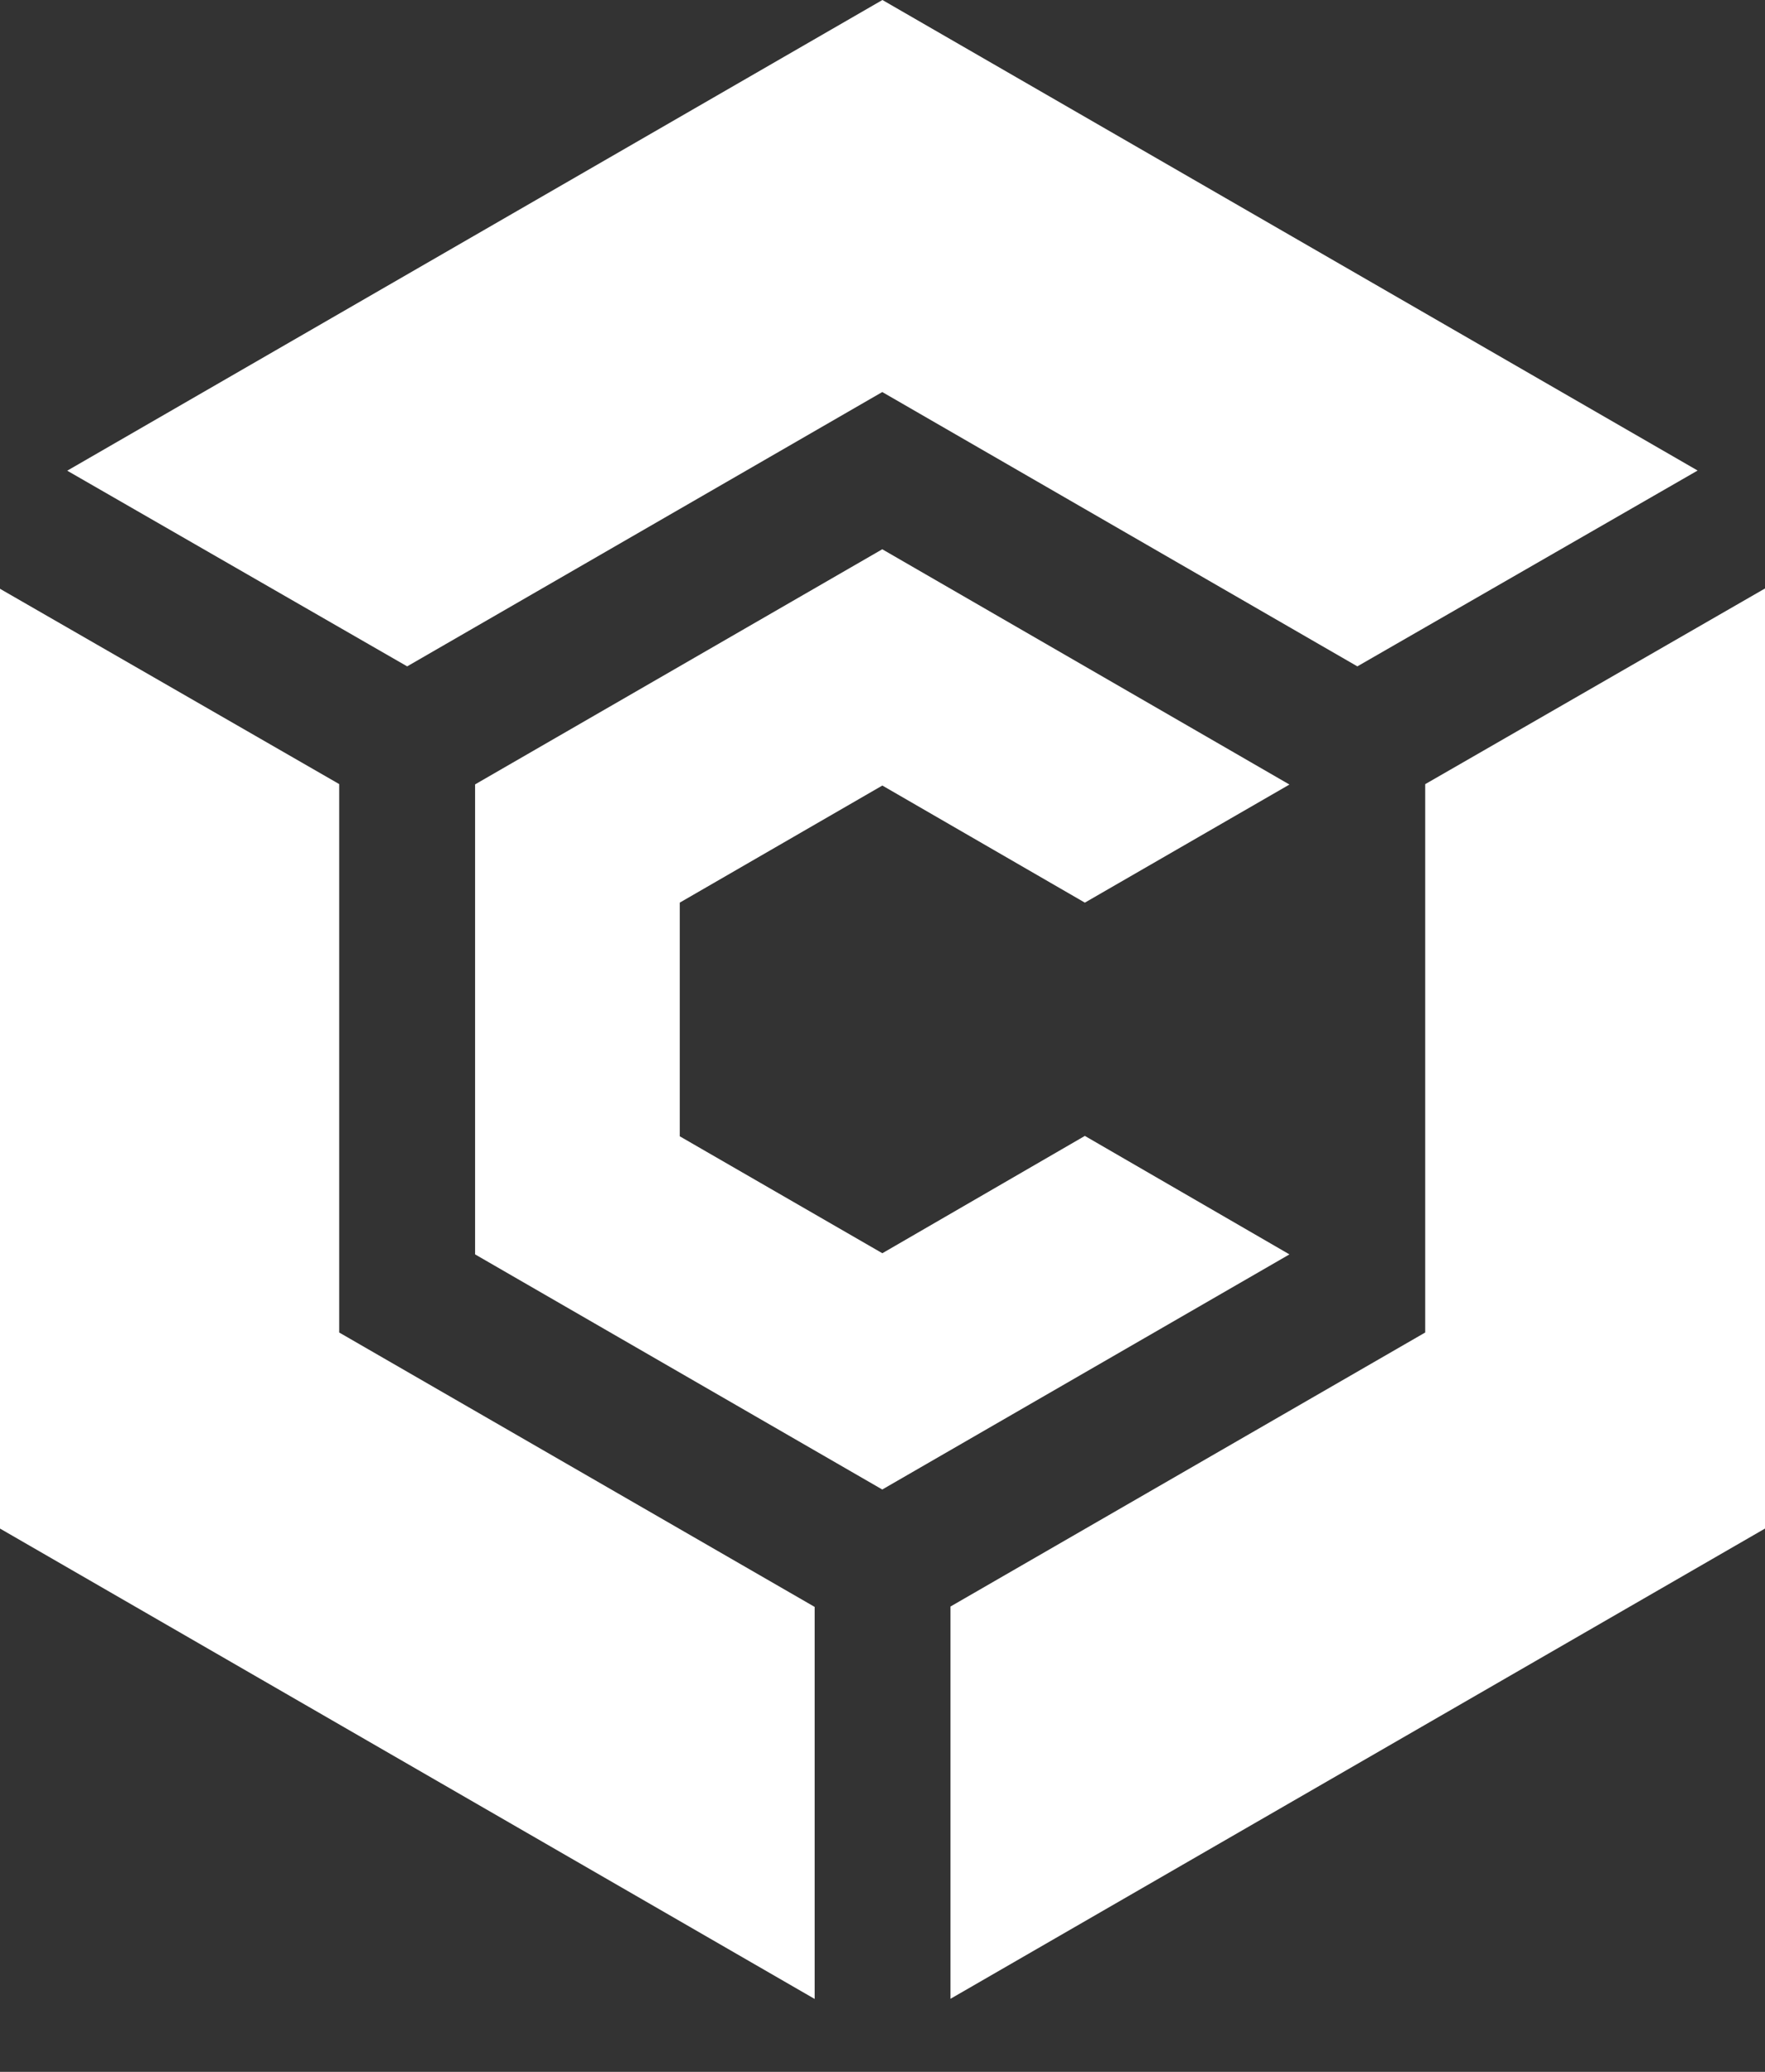
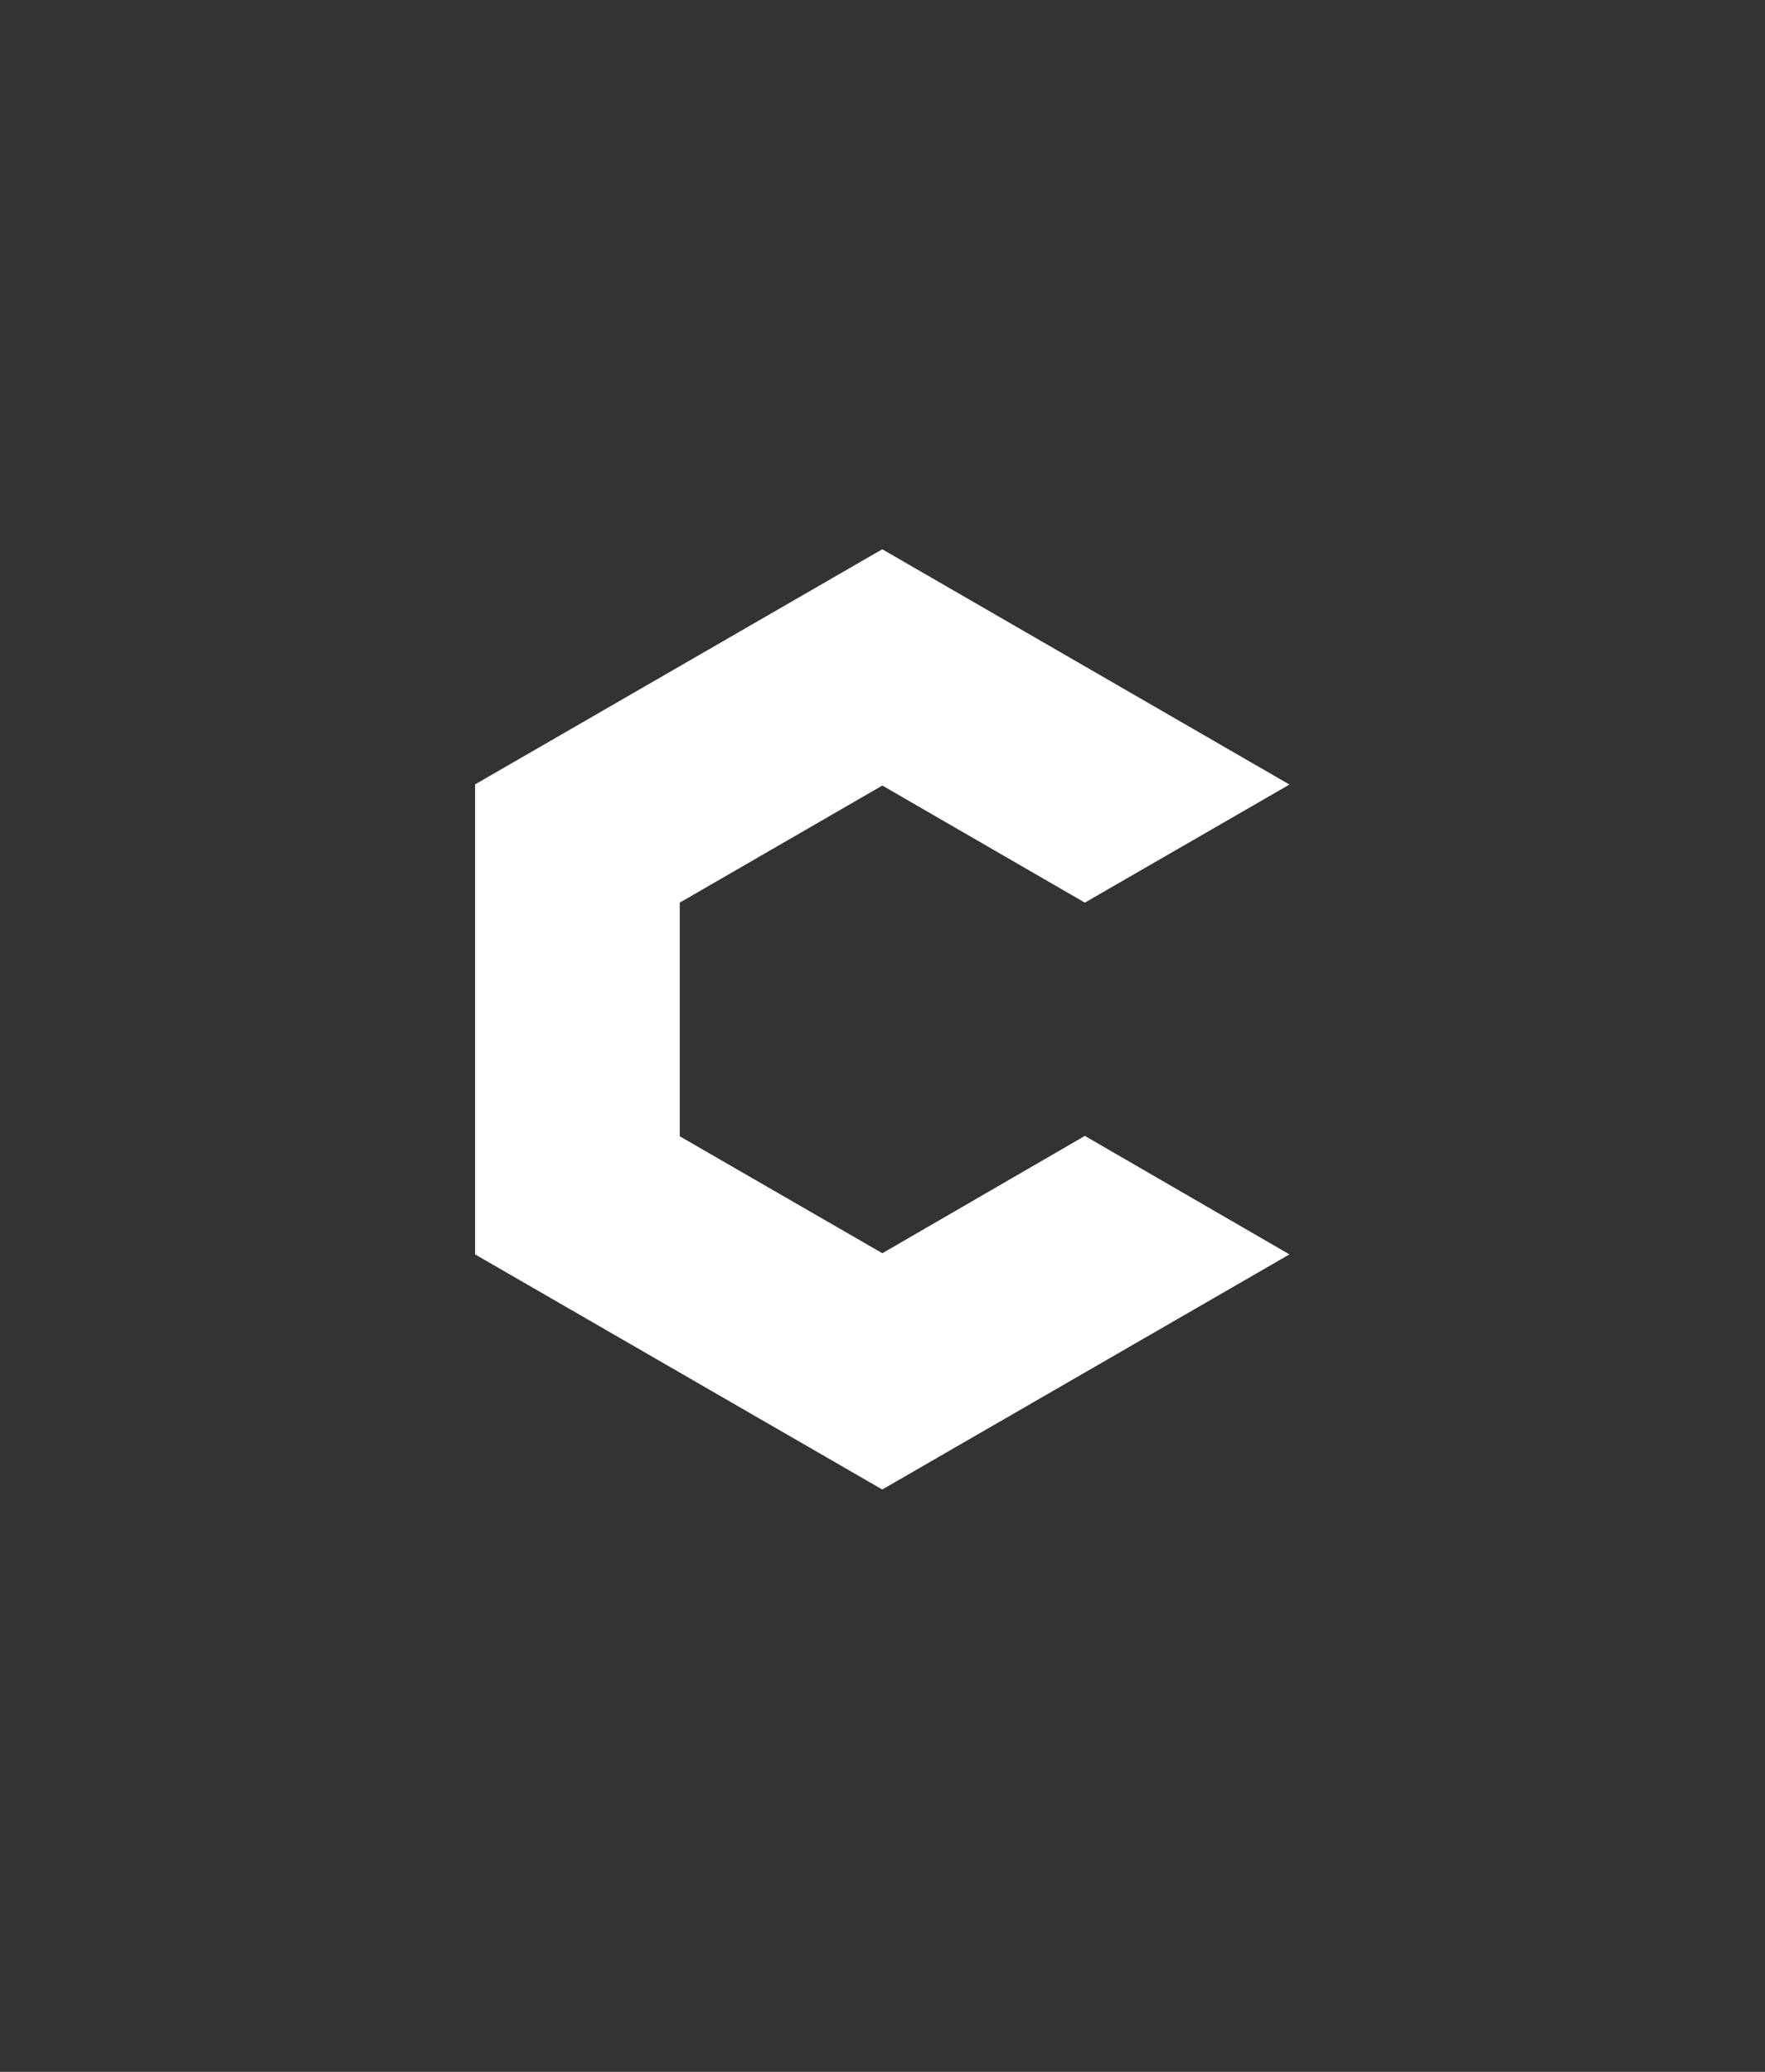
<svg xmlns="http://www.w3.org/2000/svg" version="1.1" id="Layer_1" x="0px" y="0px" viewBox="0 0 23 27" style="enable-background:new 0 0 23 27;" xml:space="preserve">
  <rect x="0" y="0" width="23" height="27" fill="#333333" stroke="none" />
  <style type="text/css"> .st0{fill:#FFFFFF;} </style>
-   <path class="st0" d="M4.42,17.365v-7.147L0,7.673v12.247L10.616,26.05v-5.109L4.42,17.365z M19.076,9.929 l-0.504,0.29v7.146l-6.186,3.571v5.112L23,19.92V7.669L19.076,9.929z M11.499,0L0.876,6.134l3.926,2.26 l0.504,0.29l6.191-3.575l6.191,3.575l4.434-2.552L11.499,0z" />
  <path class="st0" d="M11.498,10.237l2.639,1.526l2.666-1.539l-5.306-3.066l-5.306,3.064v6.125l5.306,3.064 l5.306-3.064l-2.666-1.544l-2.639,1.529L8.858,14.808v-3.045L11.498,10.237z" />
</svg>